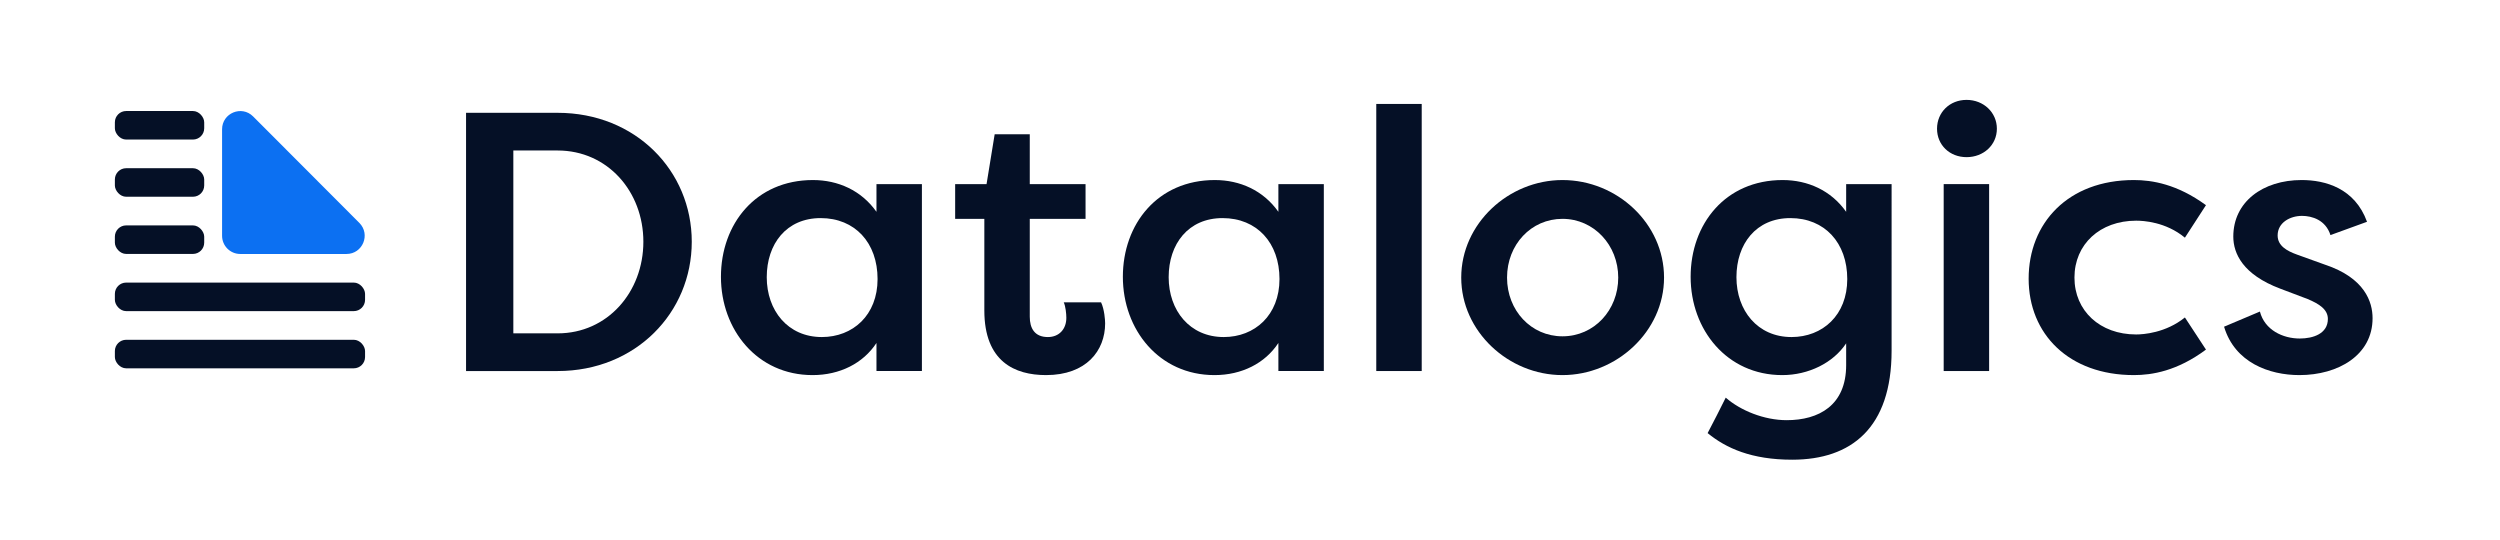
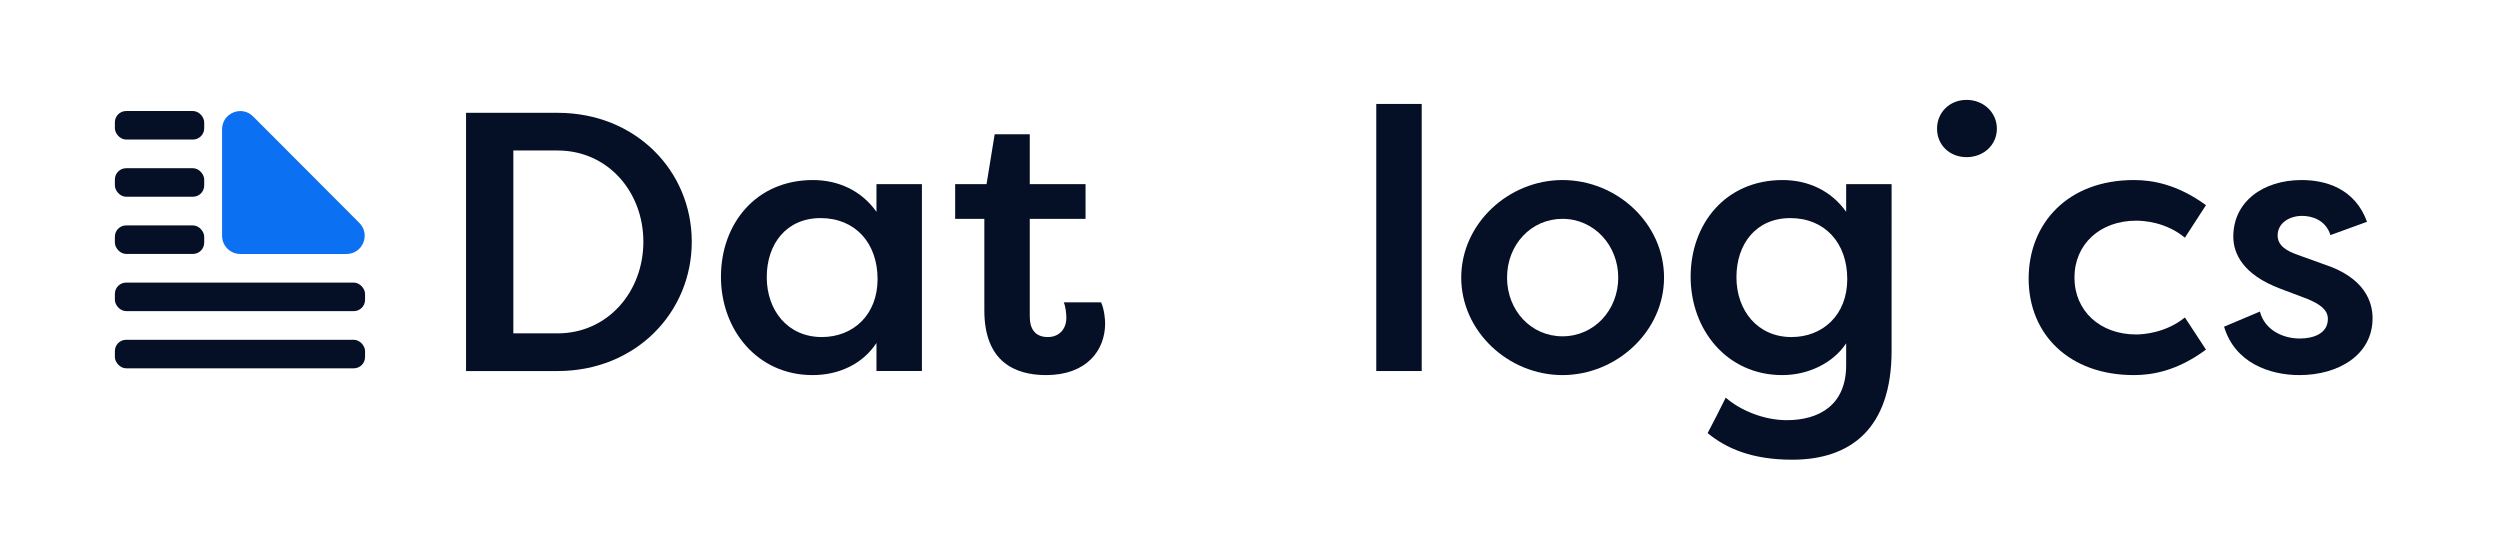
<svg xmlns="http://www.w3.org/2000/svg" id="Layer_1" viewBox="0 0 5000 1080">
  <defs>
    <style>.cls-1{fill:#051026;}.cls-2{fill:#0c70f2;}</style>
  </defs>
  <rect class="cls-1" x="229.75" y="222.04" width="178.67" height="57.08" rx="22.55" ry="22.55" />
  <rect class="cls-1" x="229.75" y="336.42" width="178.67" height="57.08" rx="22.55" ry="22.55" />
  <rect class="cls-1" x="229.75" y="450.8" width="178.67" height="57.08" rx="22.55" ry="22.55" />
  <rect class="cls-1" x="229.75" y="565.18" width="500.37" height="57.08" rx="22.55" ry="22.55" />
  <rect class="cls-1" x="229.75" y="679.56" width="500.37" height="57.08" rx="22.55" ry="22.55" />
  <path class="cls-2" d="M480.5,507.95h212.5c32.37,0,48.58-39.22,25.69-62.16l-212.5-212.94c-22.89-22.94-62.03-6.69-62.03,25.75v212.94c0,20.11,16.27,36.41,36.33,36.41Z" />
  <path class="cls-1" d="M1115.33,225.63h-183.23V742.07h183.23c155.89,0,268.2-116.74,268.2-258.59s-112.3-257.85-268.2-257.85Zm0,441.08h-88.66V300.99h88.66c99.74,0,171.41,82.01,171.41,182.49s-71.67,183.23-171.41,183.23Z" />
  <path class="cls-1" d="M1752.94,423.63c-30.29-42.85-76.84-63.54-127.08-63.54-114.52,0-183.97,87.92-183.97,193.57s72.41,196.53,183.23,196.53c54.67,0,101.22-23.64,127.82-64.28v56.15h90.88V368.22h-90.88v55.41Zm-109.35,250.46c-67.97,0-110.09-53.2-110.09-119.69s39.16-118.21,107.87-118.21,113.78,49.5,113.78,121.91-49.5,116-111.56,116Z" />
  <path class="cls-1" d="M2127.51,604.65c3.69,8.13,5.17,22.9,5.17,31.03,0,22.9-14.78,38.42-36.94,38.42-26.6,0-36.2-17.73-36.2-40.64v-195.79h111.56v-69.45h-111.56v-99.74h-70.19l-16.25,99.74h-62.8v69.45h58.37v183.23c0,102.7,61.32,129.29,123.38,129.29,80.53,0,118.21-48.76,118.21-103.44,0-6.65-1.48-28.08-8.13-42.11h-74.62Z" />
-   <path class="cls-1" d="M2556.77,423.63c-30.29-42.85-76.84-63.54-127.08-63.54-114.52,0-183.97,87.92-183.97,193.57s72.41,196.53,183.23,196.53c54.67,0,101.22-23.64,127.82-64.28v56.15h90.88V368.22h-90.88v55.41Zm-109.35,250.46c-67.97,0-110.09-53.2-110.09-119.69s39.16-118.21,107.87-118.21,113.78,49.5,113.78,121.91-49.5,116-111.56,116Z" />
  <rect class="cls-1" x="2752.54" y="207.89" width="90.88" height="534.17" />
  <path class="cls-1" d="M3124.91,360.09c-107.87,0-202.44,87.18-202.44,195.05s94.57,195.05,202.44,195.05,203.18-87.18,203.18-195.05-93.83-195.05-203.18-195.05Zm0,312.53c-62.8,0-110.82-51.72-110.82-117.47s48.02-117.47,110.82-117.47,111.56,52.46,111.56,117.47-48.02,117.47-111.56,117.47Z" />
  <path class="cls-1" d="M3692.32,423.63c-30.29-42.85-76.84-63.54-127.08-63.54-114.52,0-183.97,87.92-183.97,193.57s72.4,196.53,183.23,196.53c52.46,0,101.96-24.38,127.82-63.54v43.59c0,80.53-54.67,110.09-118.95,110.09-45.07,0-92.35-19.21-121.91-45.07-11.82,23.64-23.64,47.29-36.2,70.93,36.94,30.29,87.92,53.2,169.19,53.2,118.21,0,198.75-63.54,198.75-217.95V368.22h-90.88v55.41Zm-109.35,250.46c-67.97,0-110.09-53.2-110.09-119.69s39.16-118.21,107.87-118.21,113.78,49.5,113.78,121.91-49.5,116-111.56,116Z" />
-   <rect class="cls-1" x="3887.37" y="368.22" width="90.88" height="373.85" />
  <path class="cls-1" d="M3933.17,199.77c-33.99,0-59.11,25.12-59.11,57.63s25.12,56.89,59.11,56.89,60.58-24.38,60.58-56.89-26.6-57.63-60.58-57.63Z" />
  <path class="cls-1" d="M4272.29,441.36c14.04,0,59.11,2.22,97.53,33.99l42.11-65.02c-57.63-42.11-107.87-50.24-144.07-50.24-132.25,0-210.57,86.44-210.57,197.27s80.53,192.83,210.57,192.83c36.2,0,86.44-8.13,144.07-50.98l-42.11-64.28c-38.42,31.03-83.49,33.99-97.53,33.99-72.41,0-123.38-47.29-123.38-113.78s50.98-113.78,123.38-113.78Z" />
  <path class="cls-1" d="M4649.83,529.28l-55.41-19.95c-20.69-7.39-39.16-17.73-39.16-38.42,0-25.86,25.12-39.16,48.76-39.16,19.95,0,47.29,8.13,56.89,38.42l73.14-26.6c-24.38-67.23-83.49-83.49-130.77-83.49-77.58,0-136.68,43.59-136.68,113.04,0,33.99,19.21,76.1,93.83,104.18l54.67,20.69c22.9,9.6,40.64,20.69,40.64,39.9,0,29.55-29.55,39.16-56.15,39.16-33.99,0-70.19-16.99-79.79-53.93l-71.67,30.29c21.43,71.67,90.14,96.79,150.72,96.79,77.58,0,146.29-39.9,146.29-113.78,0-32.51-15.52-80.53-95.31-107.13Z" />
</svg>